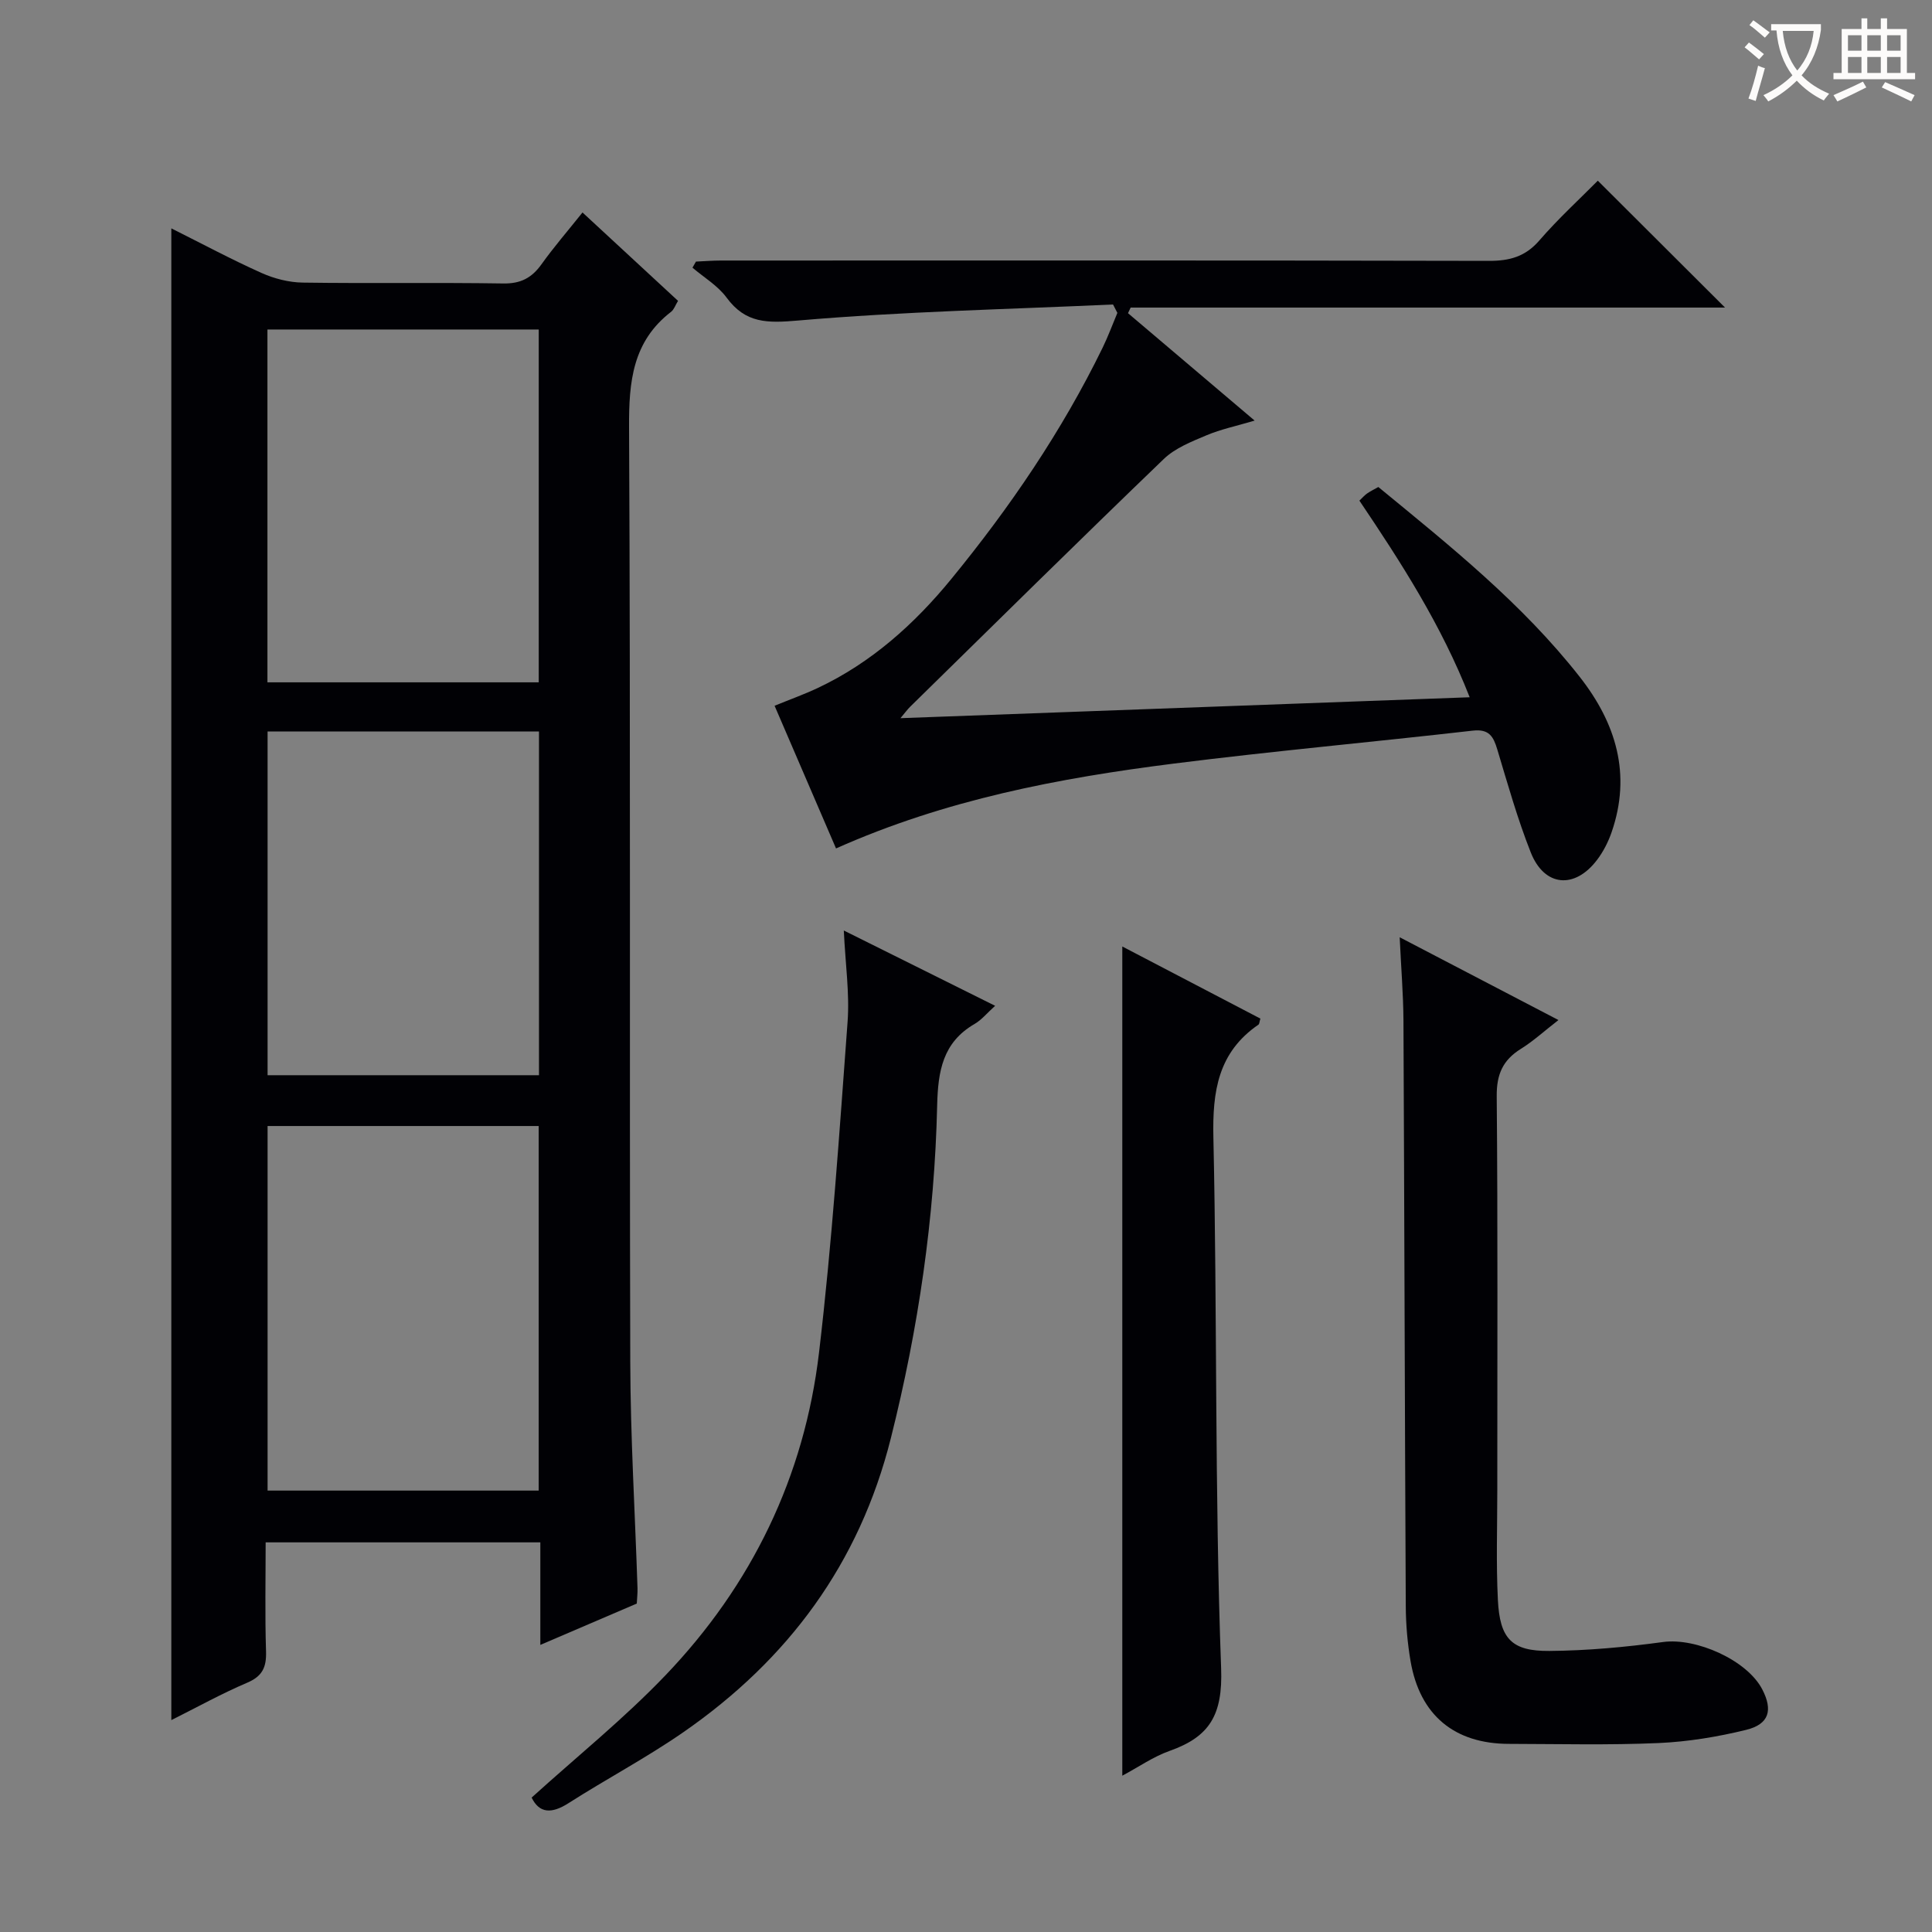
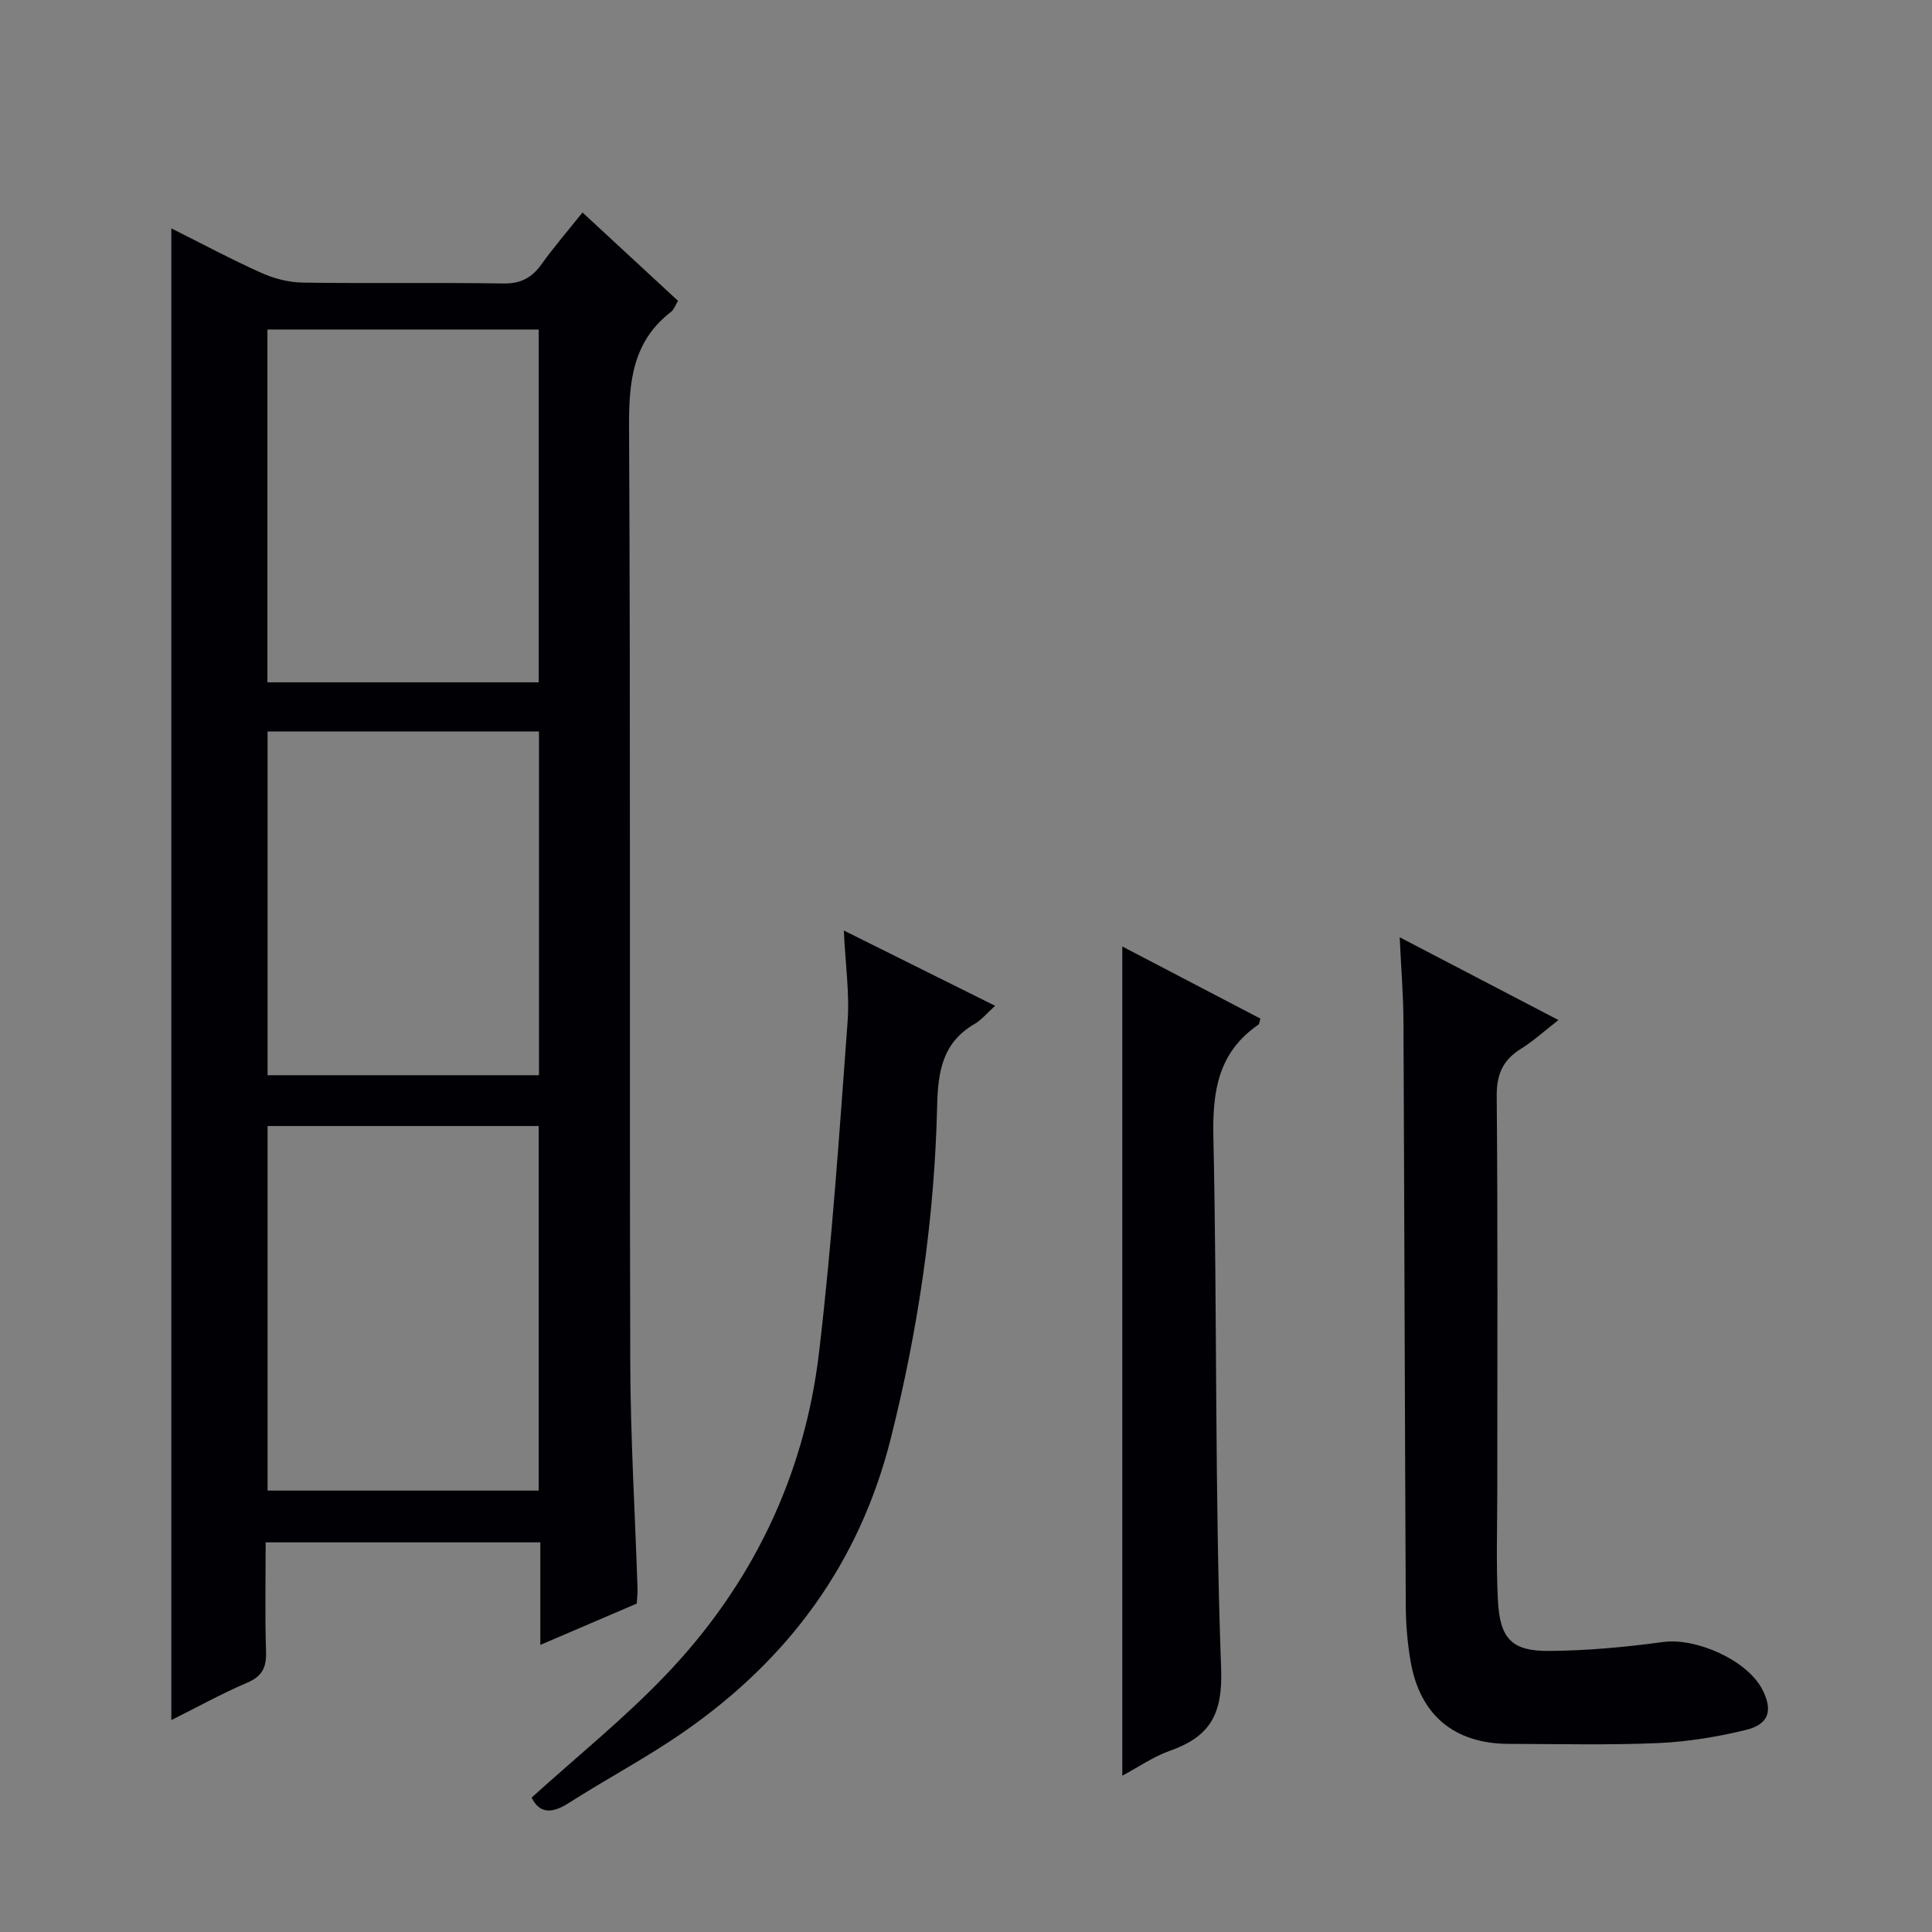
<svg xmlns="http://www.w3.org/2000/svg" enable-background="new 0 0 400 400" viewBox="0 0 400 400">
  <rect x="0" y="0" width="400" height="400" fill="#808080" stroke="none" />
  <g fill="#010105">
    <path d="m111.87 340.56c0-7.67 0-14.29 0-21.23-18.91 0-37.5 0-56.87 0 0 7.44-.16 15.03.08 22.61.1 3.27-.77 5.12-3.93 6.46-5.31 2.26-10.37 5.08-15.68 7.73 0-103.07 0-205.61 0-308.85 6.26 3.13 12.36 6.4 18.67 9.23 2.63 1.18 5.68 1.96 8.55 2 13.83.2 27.67-.04 41.5.18 3.59.06 5.89-1.14 7.91-3.96 2.59-3.62 5.51-6.99 8.5-10.74 6.76 6.26 13.22 12.23 19.78 18.3-.56.91-.83 1.79-1.42 2.25-7.99 6.15-8.77 14.46-8.72 23.92.33 64.49.07 128.99.25 193.49.04 15.63.99 31.25 1.5 46.88.03.98-.09 1.97-.15 3.17-6.39 2.73-12.75 5.46-19.97 8.56zm-56.47-107.43v75.48h56.13c0-25.36 0-50.38 0-75.48-18.88 0-37.35 0-56.13 0zm-.03-164.91v73.05h56.17c0-24.52 0-48.71 0-73.05-18.83 0-37.29 0-56.17 0zm.03 83.22v71.17h56.19c0-23.88 0-47.42 0-71.17-18.9 0-37.47 0-56.19 0z" />
-     <path d="m230.44 63.04c-21.74 1-43.53 1.45-65.19 3.32-6.37.55-10.87.63-14.83-4.76-1.81-2.46-4.67-4.15-7.05-6.18.24-.42.48-.84.72-1.26 1.73-.08 3.46-.22 5.19-.22 52.99-.01 105.99-.05 158.98.07 4.28.01 7.53-.86 10.44-4.22 3.91-4.52 8.36-8.59 12.11-12.38 8.97 8.94 17.75 17.71 26.34 26.27-40.39 0-81.73 0-123.06 0-.18.39-.37.77-.55 1.16 8.5 7.21 17 14.42 26.22 22.24-3.8 1.13-7 1.79-9.96 3.04-3.1 1.31-6.49 2.64-8.84 4.9-17.64 16.97-35.06 34.17-52.53 51.31-.54.53-.99 1.16-2 2.36 39.58-1.46 78.35-2.88 117.85-4.33-5.86-14.97-14.19-27.88-22.83-40.71.61-.58 1.04-1.09 1.56-1.46.67-.47 1.42-.83 2.36-1.36 14.82 12.17 29.77 24.11 41.68 39.29 7.53 9.59 10.77 20.19 6.61 32.2-.7 2.01-1.71 4-2.99 5.69-4.64 6.15-10.94 5.59-13.75-1.54-2.74-6.93-4.77-14.15-6.92-21.3-.81-2.69-1.69-4.28-5.07-3.9-20.62 2.36-41.3 4.22-61.89 6.82-23.77 3-47.25 7.45-69.95 17.57-4.2-9.76-8.37-19.44-12.72-29.54 3.23-1.32 6.15-2.37 8.94-3.68 11.08-5.22 20-13.23 27.64-22.56 12.14-14.82 22.91-30.62 31.34-47.9 1.14-2.34 2.04-4.8 3.05-7.2-.3-.59-.6-1.16-.9-1.74z" />
    <path d="m289.79 194.05c11.33 5.91 21.72 11.33 32.87 17.14-2.93 2.27-5.2 4.36-7.77 5.96-3.75 2.33-5.05 5.28-5.01 9.81.24 27.14.11 54.28.12 81.41 0 7.62-.26 15.26.12 22.87.4 8.04 2.84 10.63 10.65 10.57 7.86-.06 15.77-.79 23.57-1.85 6.8-.92 17.36 3.72 20.52 9.81 2.23 4.3 1.43 7.21-3.34 8.38-5.92 1.45-12.05 2.46-18.13 2.73-10.3.45-20.64.19-30.96.17-11.32-.01-18.47-5.94-20.39-17.13-.64-3.75-.97-7.6-.99-11.4-.2-40.45-.29-80.91-.48-121.36-.04-5.39-.49-10.78-.78-17.11z" />
    <path d="m110.07 372.17c9.37-8.49 19.13-16.35 27.71-25.32 17.87-18.67 28.76-41.14 31.79-66.81 2.69-22.73 4.22-45.61 5.91-68.45.44-5.92-.45-11.93-.78-18.94 10.67 5.31 20.65 10.28 31.33 15.59-1.67 1.5-2.79 2.91-4.24 3.75-6.62 3.83-7.59 9.79-7.76 16.86-.53 23.3-3.89 46.21-9.58 68.88-6.53 26.03-21.3 45.89-42.99 60.92-7.64 5.29-15.91 9.66-23.75 14.67-3.51 2.25-6.05 2.13-7.64-1.15z" />
    <path d="m232.36 195.96c9.64 5.04 19.14 10 28.59 14.93-.21.68-.2 1.11-.4 1.25-8.36 5.73-9.55 13.8-9.33 23.41.81 36.6.25 73.25 1.6 109.83.36 9.71-2.38 14.19-10.68 17.13-3.36 1.19-6.39 3.32-9.78 5.13 0-57.35 0-114.16 0-171.68z" />
  </g>
-   <path d="m362.1 8.8c1.1.8 2.1 1.6 3.1 2.4l-1 1.1c-1.3-1.1-2.3-2-3-2.5zm1.9 4.8c.5.2.9.4 1.4.5-.6 2.3-1.3 4.5-1.9 6.8l-1.5-.5c.8-2.1 1.4-4.3 2-6.8zm-1-9.4c1.3.9 2.4 1.8 3.4 2.5l-1 1.1c-1.4-1.2-2.4-2.1-3.2-2.6zm3.7 2.2v-1.4h10.3v1.2c-.5 3.6-1.8 6.8-4 9.4 1.5 1.6 3.4 2.8 5.7 3.8-.3.4-.7.8-1.1 1.4-2.3-1.1-4.1-2.5-5.6-4.1-1.6 1.6-3.6 3.1-5.9 4.3-.3-.5-.7-.9-1-1.3 2.4-1.1 4.4-2.5 6-4.1-1.9-2.5-3-5.6-3.3-9.3h-1.1zm8.8 0h-6.4c.3 3.3 1.3 6 3 8.2 2-2.3 3.1-5.1 3.4-8.2z" fill="#fcfbfa" />
-   <path d="m385.3 3.8h1.3v2.2h2.8v-2.2h1.3v2.2h4.1v9.1h1.7v1.3h-16.9v-1.3h1.7v-9.1h4.1v-2.2zm.4 13.1.7 1.2c-1.8.9-3.8 1.9-6 2.9-.2-.4-.5-.8-.8-1.3 2.3-1 4.3-1.9 6.1-2.8zm-3.1-6.4h2.8v-3.2h-2.8zm0 4.6h2.8v-3.3h-2.8zm4-4.6h2.8v-3.2h-2.8zm0 4.6h2.8v-3.3h-2.8zm3.7 1.9c2.1.9 4.1 1.8 6.1 2.7l-.7 1.3c-2.2-1.1-4.2-2-6.1-2.9zm3.2-9.7h-2.8v3.2h2.8zm-2.8 7.8h2.8v-3.3h-2.8z" fill="#fcfbfa" />
</svg>